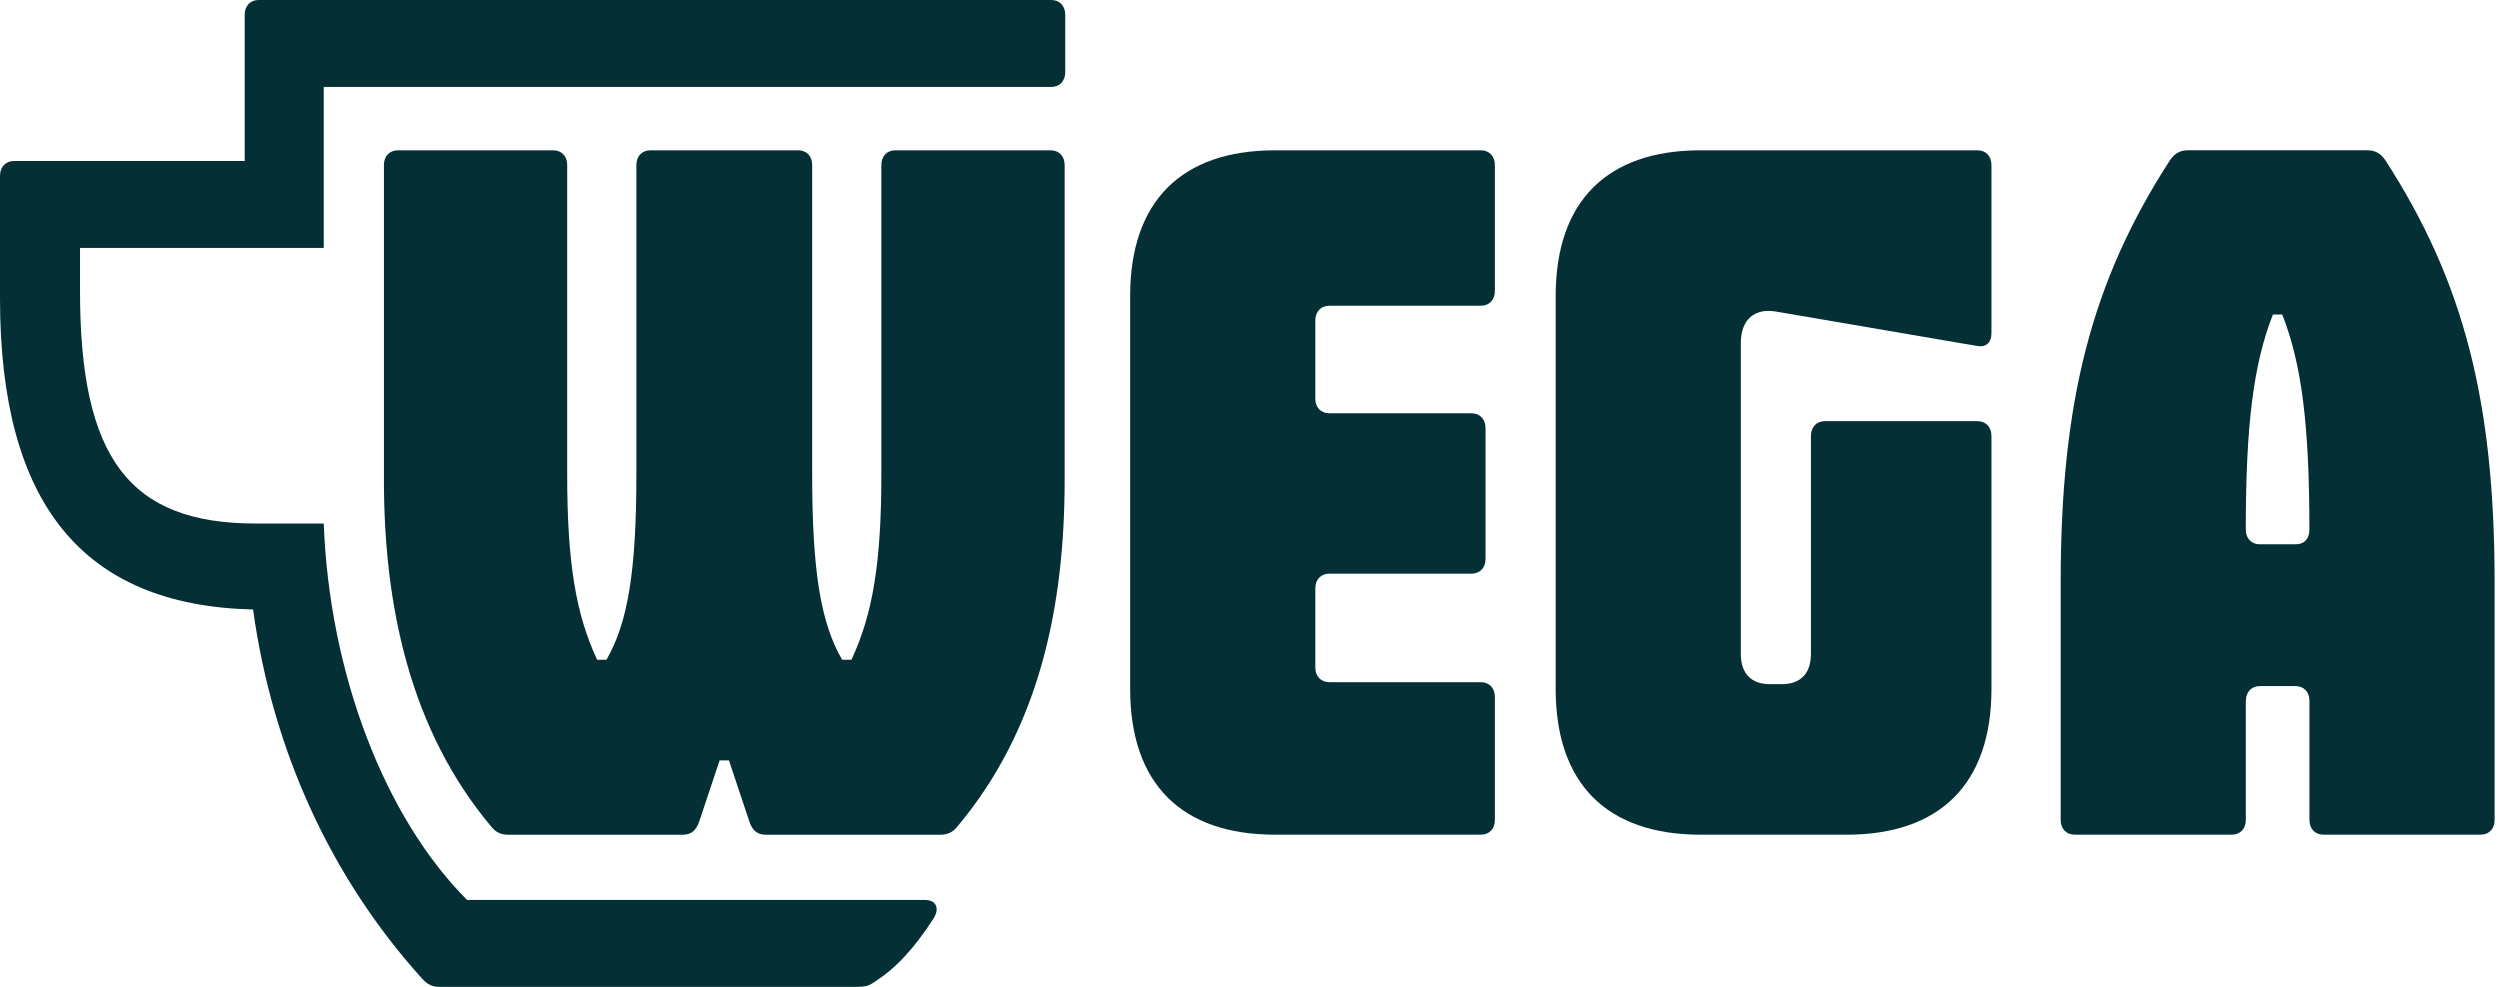
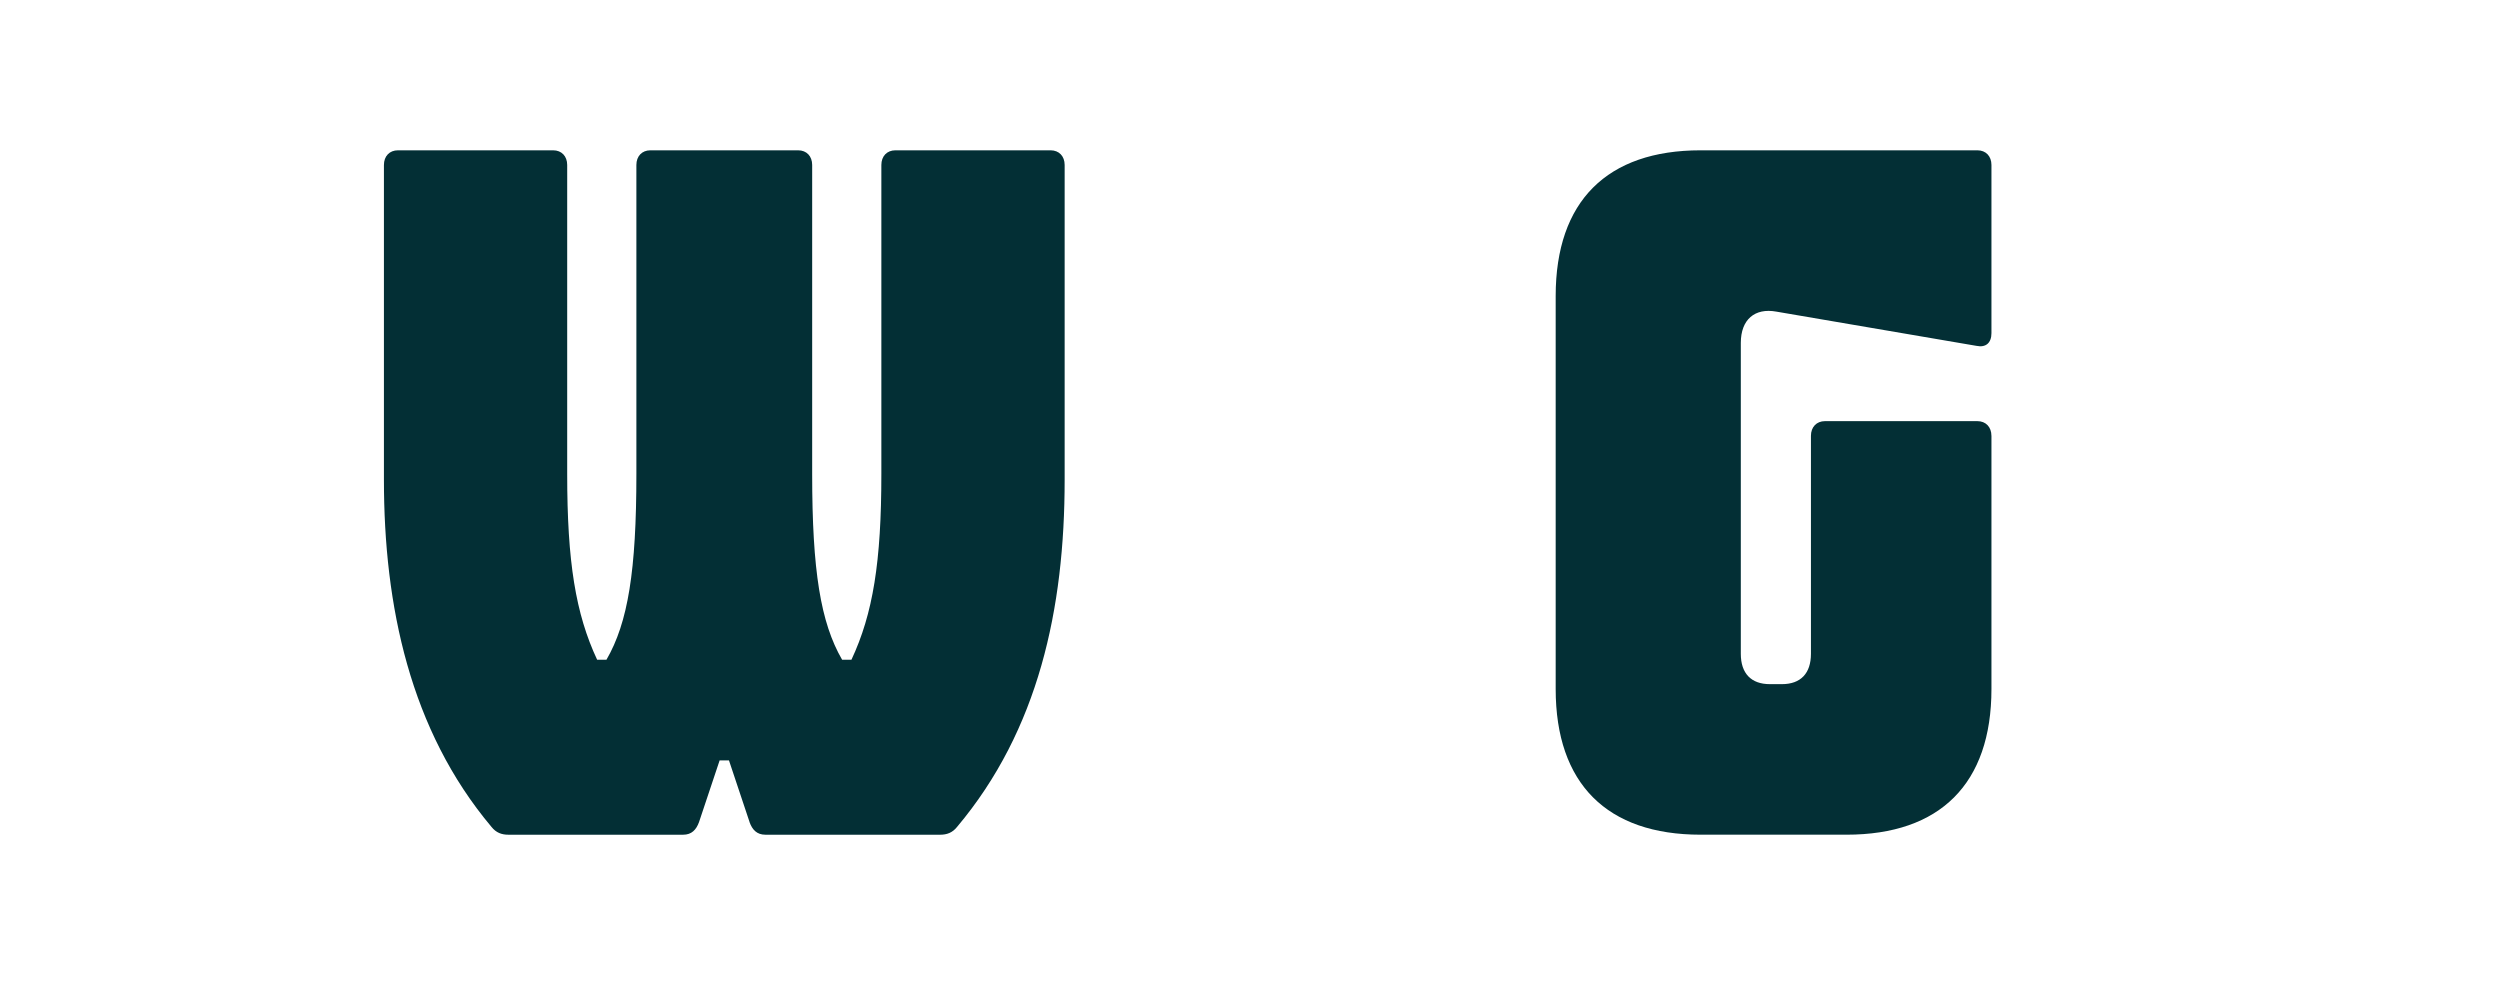
<svg xmlns="http://www.w3.org/2000/svg" width="114" height="45" viewBox="0 0 114 45" fill="none">
  <path d="M34.179 37.483L33.241 34.674H32.815L31.877 37.483C31.749 37.84 31.536 38.063 31.153 38.063H23.178C22.88 38.063 22.624 37.974 22.411 37.706C18.7 33.292 17.507 27.63 17.507 21.878V7.522C17.507 7.121 17.763 6.854 18.146 6.854H25.225C25.608 6.854 25.864 7.122 25.864 7.522V21.612C25.864 25.624 26.248 27.987 27.229 30.083H27.655C28.636 28.389 29.019 26.026 29.019 21.612V7.522C29.019 7.121 29.275 6.854 29.658 6.854H36.396C36.78 6.854 37.035 7.122 37.035 7.522V21.612C37.035 26.026 37.419 28.389 38.4 30.083H38.826C39.807 27.987 40.19 25.624 40.19 21.612V7.522C40.19 7.121 40.446 6.854 40.83 6.854H47.908C48.292 6.854 48.548 7.122 48.548 7.522V21.878C48.548 27.763 47.354 33.292 43.643 37.706C43.43 37.974 43.174 38.063 42.876 38.063H34.901C34.517 38.063 34.304 37.84 34.177 37.483H34.179Z" fill="#032F35" />
-   <path d="M59.979 14.611V18.178C59.979 18.578 60.235 18.846 60.618 18.846H67.101C67.485 18.846 67.74 19.114 67.74 19.515V25.49C67.74 25.892 67.484 26.158 67.101 26.158H60.618C60.235 26.158 59.979 26.426 59.979 26.827V30.438C59.979 30.839 60.235 31.107 60.618 31.107H67.527C67.911 31.107 68.166 31.375 68.166 31.775V37.393C68.166 37.795 67.91 38.062 67.527 38.062H58.145C53.881 38.062 51.535 35.743 51.535 31.418V13.497C51.535 9.172 53.881 6.854 58.145 6.854H67.527C67.911 6.854 68.166 7.122 68.166 7.522V13.273C68.166 13.675 67.91 13.942 67.527 13.942H60.618C60.235 13.942 59.979 14.21 59.979 14.61V14.611Z" fill="#032F35" />
  <path d="M90.81 19.872V31.418C90.81 35.743 88.464 38.062 84.201 38.062H77.548C73.283 38.062 70.939 35.743 70.939 31.418V13.497C70.939 9.172 73.285 6.854 77.548 6.854H90.171C90.555 6.854 90.81 7.122 90.81 7.522V15.191C90.81 15.637 90.554 15.86 90.127 15.771L81.001 14.21C80.021 14.032 79.381 14.566 79.381 15.637V29.815C79.381 30.706 79.851 31.197 80.703 31.197H81.258C82.11 31.197 82.579 30.706 82.579 29.815V19.873C82.579 19.472 82.836 19.204 83.219 19.204H90.169C90.554 19.204 90.809 19.472 90.809 19.873L90.81 19.872Z" fill="#032F35" />
-   <path d="M102.409 31.954V37.393C102.409 37.795 102.153 38.061 101.77 38.061H94.606C94.222 38.061 93.967 37.794 93.967 37.393V26.558C93.967 18.31 95.375 12.826 98.956 7.298C99.169 6.986 99.425 6.853 99.766 6.853H107.954C108.295 6.853 108.551 6.986 108.765 7.298C112.346 12.826 113.754 18.31 113.754 26.558V37.393C113.754 37.795 113.498 38.061 113.114 38.061H105.951C105.566 38.061 105.311 37.794 105.311 37.393V31.954C105.311 31.552 105.056 31.285 104.672 31.285H103.052C102.668 31.285 102.413 31.553 102.413 31.954H102.409ZM102.409 24.151C102.409 24.553 102.665 24.82 103.048 24.82H104.668C105.095 24.82 105.308 24.552 105.308 24.151C105.308 19.426 104.966 16.617 104.071 14.343H103.645C102.749 16.617 102.408 19.426 102.408 24.151H102.409Z" fill="#032F35" />
-   <path d="M11.794 0H47.94C48.321 0 48.576 0.271 48.576 0.675V3.288C48.576 3.694 48.321 3.964 47.94 3.964H14.763V11.306H3.649V13.287C3.649 20.9 5.897 23.873 11.666 23.873H14.763C15.018 30.675 17.521 37.252 21.297 41.036H42.17C42.678 41.036 42.849 41.397 42.594 41.847C41.66 43.289 40.855 44.144 39.879 44.775C39.624 44.955 39.455 45 39.073 45H20.025C19.728 45 19.516 44.91 19.261 44.639C15.104 40.045 12.431 34.234 11.54 27.793C3.776 27.612 0 22.973 0 13.604V8.019C0 7.613 0.255 7.343 0.636 7.343H11.158V0.675C11.158 0.269 11.413 0 11.794 0Z" fill="#032F35" />
</svg>